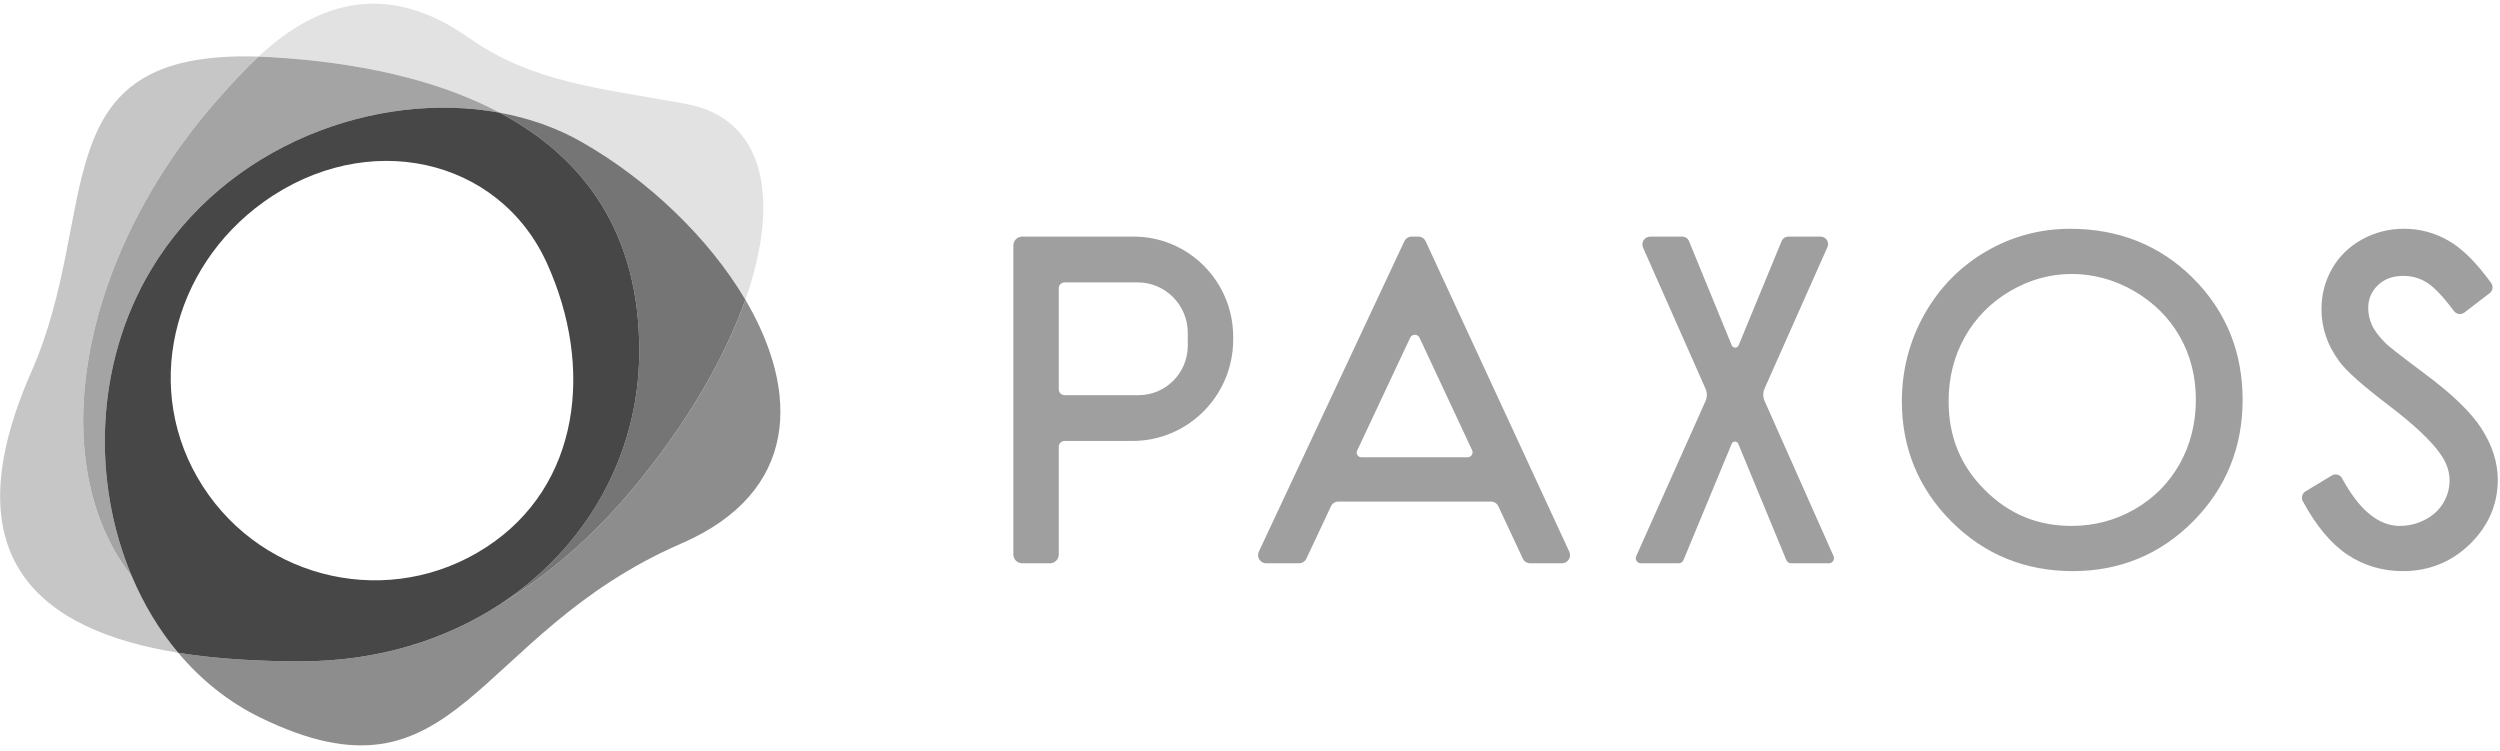
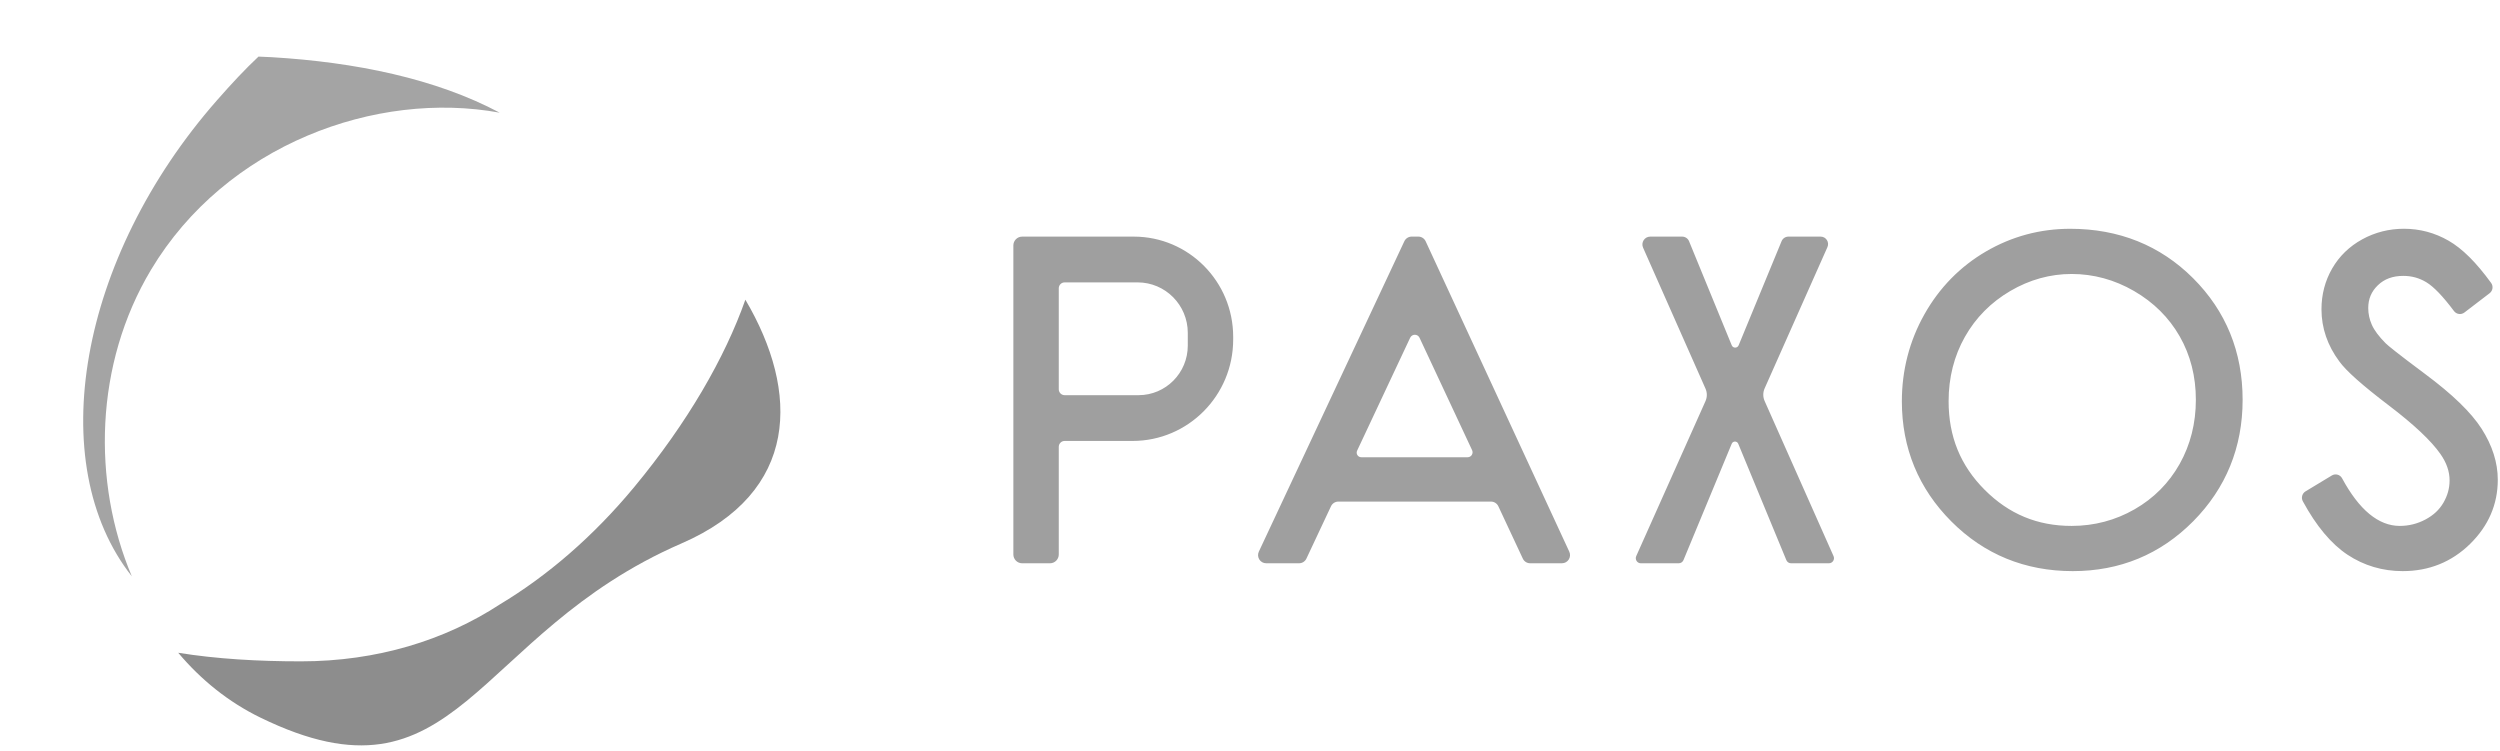
<svg xmlns="http://www.w3.org/2000/svg" width="183" height="55" viewBox="0 0 183 55" fill="none">
-   <path fill-rule="evenodd" clip-rule="evenodd" d="M15.884 7.34C16.976 6.095 17.972 5.033 18.923 4.143C2.849 3.622 7.528 15.331 2.291 27.23C-3.741 40.934 3 46.156 13.045 47.783C11.653 46.127 10.516 44.233 9.651 42.188C3.138 33.926 5.76 18.873 15.884 7.34Z" fill="#C6C6C6" />
  <path fill-rule="evenodd" clip-rule="evenodd" d="M54.561 21.938C53.065 26.183 50.32 30.946 46.44 35.634C43.415 39.286 40.053 42.163 36.582 44.246C32.57 46.866 27.593 48.411 22.028 48.411C18.913 48.411 15.85 48.237 13.045 47.782C14.702 49.752 16.717 51.387 19.061 52.528C33.592 59.61 34.51 46.455 49.885 39.779C58.519 36.031 58.55 28.703 54.561 21.938Z" fill="#8D8D8D" />
-   <path fill-rule="evenodd" clip-rule="evenodd" d="M36.579 8.248C38.722 8.641 40.756 9.352 42.577 10.388C47.457 13.171 51.903 17.428 54.562 21.937C57.18 14.507 55.961 8.665 50.233 7.608C43.937 6.448 39.016 6.075 34.286 2.747C28.461 -1.352 23.355 -0 18.924 4.144C19.237 4.153 19.556 4.168 19.884 4.187C26.032 4.552 31.898 5.758 36.579 8.248Z" fill="#E2E2E2" />
  <path fill-rule="evenodd" clip-rule="evenodd" d="M15.883 7.34C5.759 18.872 3.138 33.925 9.65 42.188C6.726 35.271 6.929 26.644 11.05 19.756C16.538 10.584 27.543 6.586 36.577 8.248C31.896 5.757 26.03 4.552 19.884 4.186C19.554 4.167 19.235 4.154 18.922 4.143C17.971 5.032 16.976 6.095 15.883 7.34Z" fill="#A4A4A4" />
-   <path fill-rule="evenodd" clip-rule="evenodd" d="M42.574 10.389C40.753 9.35 38.719 8.641 36.576 8.248C42.739 11.526 46.84 17.035 46.794 25.809C46.753 33.422 42.851 40.15 36.581 44.246C40.052 42.163 43.416 39.286 46.439 35.633C50.321 30.945 53.064 26.182 54.56 21.937C51.9 17.429 47.455 13.169 42.574 10.389Z" fill="#757575" />
-   <path fill-rule="evenodd" clip-rule="evenodd" d="M35.563 40.075C28.604 44.581 19.326 42.571 14.838 35.585C10.35 28.6 12.569 19.605 19.309 14.776C26.845 9.377 36.511 11.507 40.034 19.265C43.47 26.83 42.52 35.569 35.563 40.075ZM36.578 8.248C27.544 6.587 16.538 10.584 11.051 19.755C6.93 26.643 6.725 35.272 9.651 42.187C10.516 44.232 11.651 46.128 13.045 47.784C15.851 48.238 18.913 48.411 22.027 48.411C27.593 48.411 32.57 46.865 36.581 44.246C42.852 40.152 46.755 33.422 46.794 25.809C46.842 17.035 42.739 11.526 36.578 8.248Z" fill="#474747" />
  <path fill-rule="evenodd" clip-rule="evenodd" d="M151.642 20.055C150.071 20.055 148.56 20.475 147.15 21.302C145.739 22.129 144.622 23.257 143.832 24.655C143.04 26.055 142.638 27.641 142.638 29.369C142.638 31.955 143.502 34.075 145.277 35.854C147.053 37.631 149.136 38.497 151.642 38.497C153.296 38.497 154.847 38.087 156.254 37.279C157.657 36.475 158.765 35.358 159.551 33.961C160.339 32.559 160.737 30.979 160.737 29.26C160.737 27.555 160.339 25.993 159.553 24.619C158.767 23.246 157.644 22.131 156.214 21.303C154.784 20.475 153.245 20.055 151.642 20.055ZM151.726 41.806C148.236 41.806 145.246 40.583 142.841 38.172C140.436 35.761 139.216 32.801 139.216 29.377C139.216 27.099 139.771 24.958 140.866 23.011C141.962 21.062 143.476 19.515 145.37 18.409C147.263 17.305 149.339 16.747 151.541 16.747C155.103 16.747 158.129 17.963 160.534 20.364C162.939 22.766 164.16 25.761 164.16 29.268C164.16 32.743 162.942 35.734 160.544 38.156C158.143 40.579 155.177 41.806 151.726 41.806ZM175.878 41.806C174.403 41.806 173.044 41.403 171.841 40.608C170.652 39.822 169.551 38.507 168.569 36.697C168.429 36.441 168.515 36.12 168.764 35.968L170.69 34.805C170.953 34.645 171.296 34.739 171.442 35.013C172.69 37.325 174.109 38.497 175.662 38.497C176.329 38.497 176.964 38.337 177.548 38.025C178.131 37.713 178.56 37.312 178.86 36.797C179.161 36.277 179.309 35.742 179.309 35.163C179.309 34.509 179.09 33.875 178.637 33.229C177.964 32.265 176.699 31.075 174.875 29.688C172.925 28.205 171.734 27.147 171.237 26.454C170.374 25.294 169.932 24.009 169.932 22.643C169.932 21.558 170.196 20.552 170.715 19.654C171.234 18.753 171.976 18.035 172.917 17.518C173.851 17.006 174.878 16.745 175.97 16.745C177.128 16.745 178.225 17.038 179.231 17.616C180.238 18.193 181.257 19.205 182.349 20.709C182.524 20.949 182.475 21.285 182.24 21.464L180.393 22.877C180.154 23.059 179.814 23.011 179.633 22.771C178.828 21.694 178.147 20.985 177.609 20.661C177.089 20.347 176.539 20.195 175.924 20.195C175.148 20.195 174.538 20.419 174.059 20.881C173.586 21.337 173.355 21.883 173.355 22.55C173.355 22.968 173.444 23.379 173.617 23.771C173.793 24.174 174.135 24.63 174.629 25.128C174.814 25.309 175.468 25.848 177.493 27.357C179.525 28.867 180.887 30.187 181.659 31.392C182.441 32.616 182.838 33.869 182.838 35.117C182.838 36.918 182.154 38.501 180.805 39.821C179.458 41.139 177.802 41.806 175.878 41.806ZM133.877 41.232H131.102C130.951 41.232 130.816 41.139 130.759 40.998L127.241 32.486C127.154 32.267 126.847 32.267 126.76 32.486L123.231 40.998C123.173 41.139 123.037 41.232 122.886 41.232H120.109C119.839 41.232 119.66 40.95 119.774 40.702L124.836 29.376C124.974 29.078 124.974 28.733 124.837 28.435L120.276 18.136C120.101 17.755 120.379 17.32 120.797 17.32H123.132C123.358 17.32 123.561 17.457 123.643 17.669L126.76 25.27C126.85 25.504 127.179 25.504 127.271 25.27L130.408 17.664C130.491 17.456 130.689 17.32 130.912 17.32H133.272C133.669 17.32 133.931 17.734 133.765 18.096L129.176 28.419C129.038 28.72 129.038 29.066 129.176 29.366L134.214 40.704C134.327 40.95 134.147 41.232 133.877 41.232ZM74.178 17.968C74.178 17.611 74.465 17.32 74.821 17.32H82.991C87.011 17.32 90.269 20.605 90.269 24.656V24.855C90.269 28.954 86.971 32.277 82.903 32.277H77.931C77.694 32.277 77.502 32.471 77.502 32.709V40.584C77.502 40.943 77.215 41.232 76.859 41.232H74.821C74.465 41.232 74.178 40.943 74.178 40.584V17.968ZM77.502 28.494C77.502 28.733 77.694 28.927 77.931 28.927H83.343C85.333 28.927 86.946 27.301 86.946 25.298V24.366C86.946 22.325 85.302 20.671 83.277 20.671H77.931C77.694 20.671 77.502 20.864 77.502 21.102V28.494ZM112.005 41.231C111.776 41.231 111.567 41.099 111.47 40.889L109.679 37.059C109.581 36.851 109.371 36.716 109.141 36.716H97.965C97.737 36.716 97.527 36.849 97.429 37.059L95.628 40.891C95.53 41.099 95.322 41.231 95.092 41.231H92.683C92.248 41.231 91.961 40.775 92.147 40.379L102.797 17.662C102.895 17.454 103.103 17.319 103.333 17.319H103.821C104.052 17.319 104.262 17.454 104.359 17.665L114.871 40.382C115.055 40.777 114.768 41.231 114.332 41.231H112.005ZM99.342 32.987C99.235 33.211 99.399 33.47 99.645 33.47H107.433C107.696 33.47 107.871 33.193 107.758 32.953L103.91 24.724C103.773 24.431 103.36 24.431 103.224 24.723L99.342 32.987Z" fill="#9F9F9F" />
</svg>